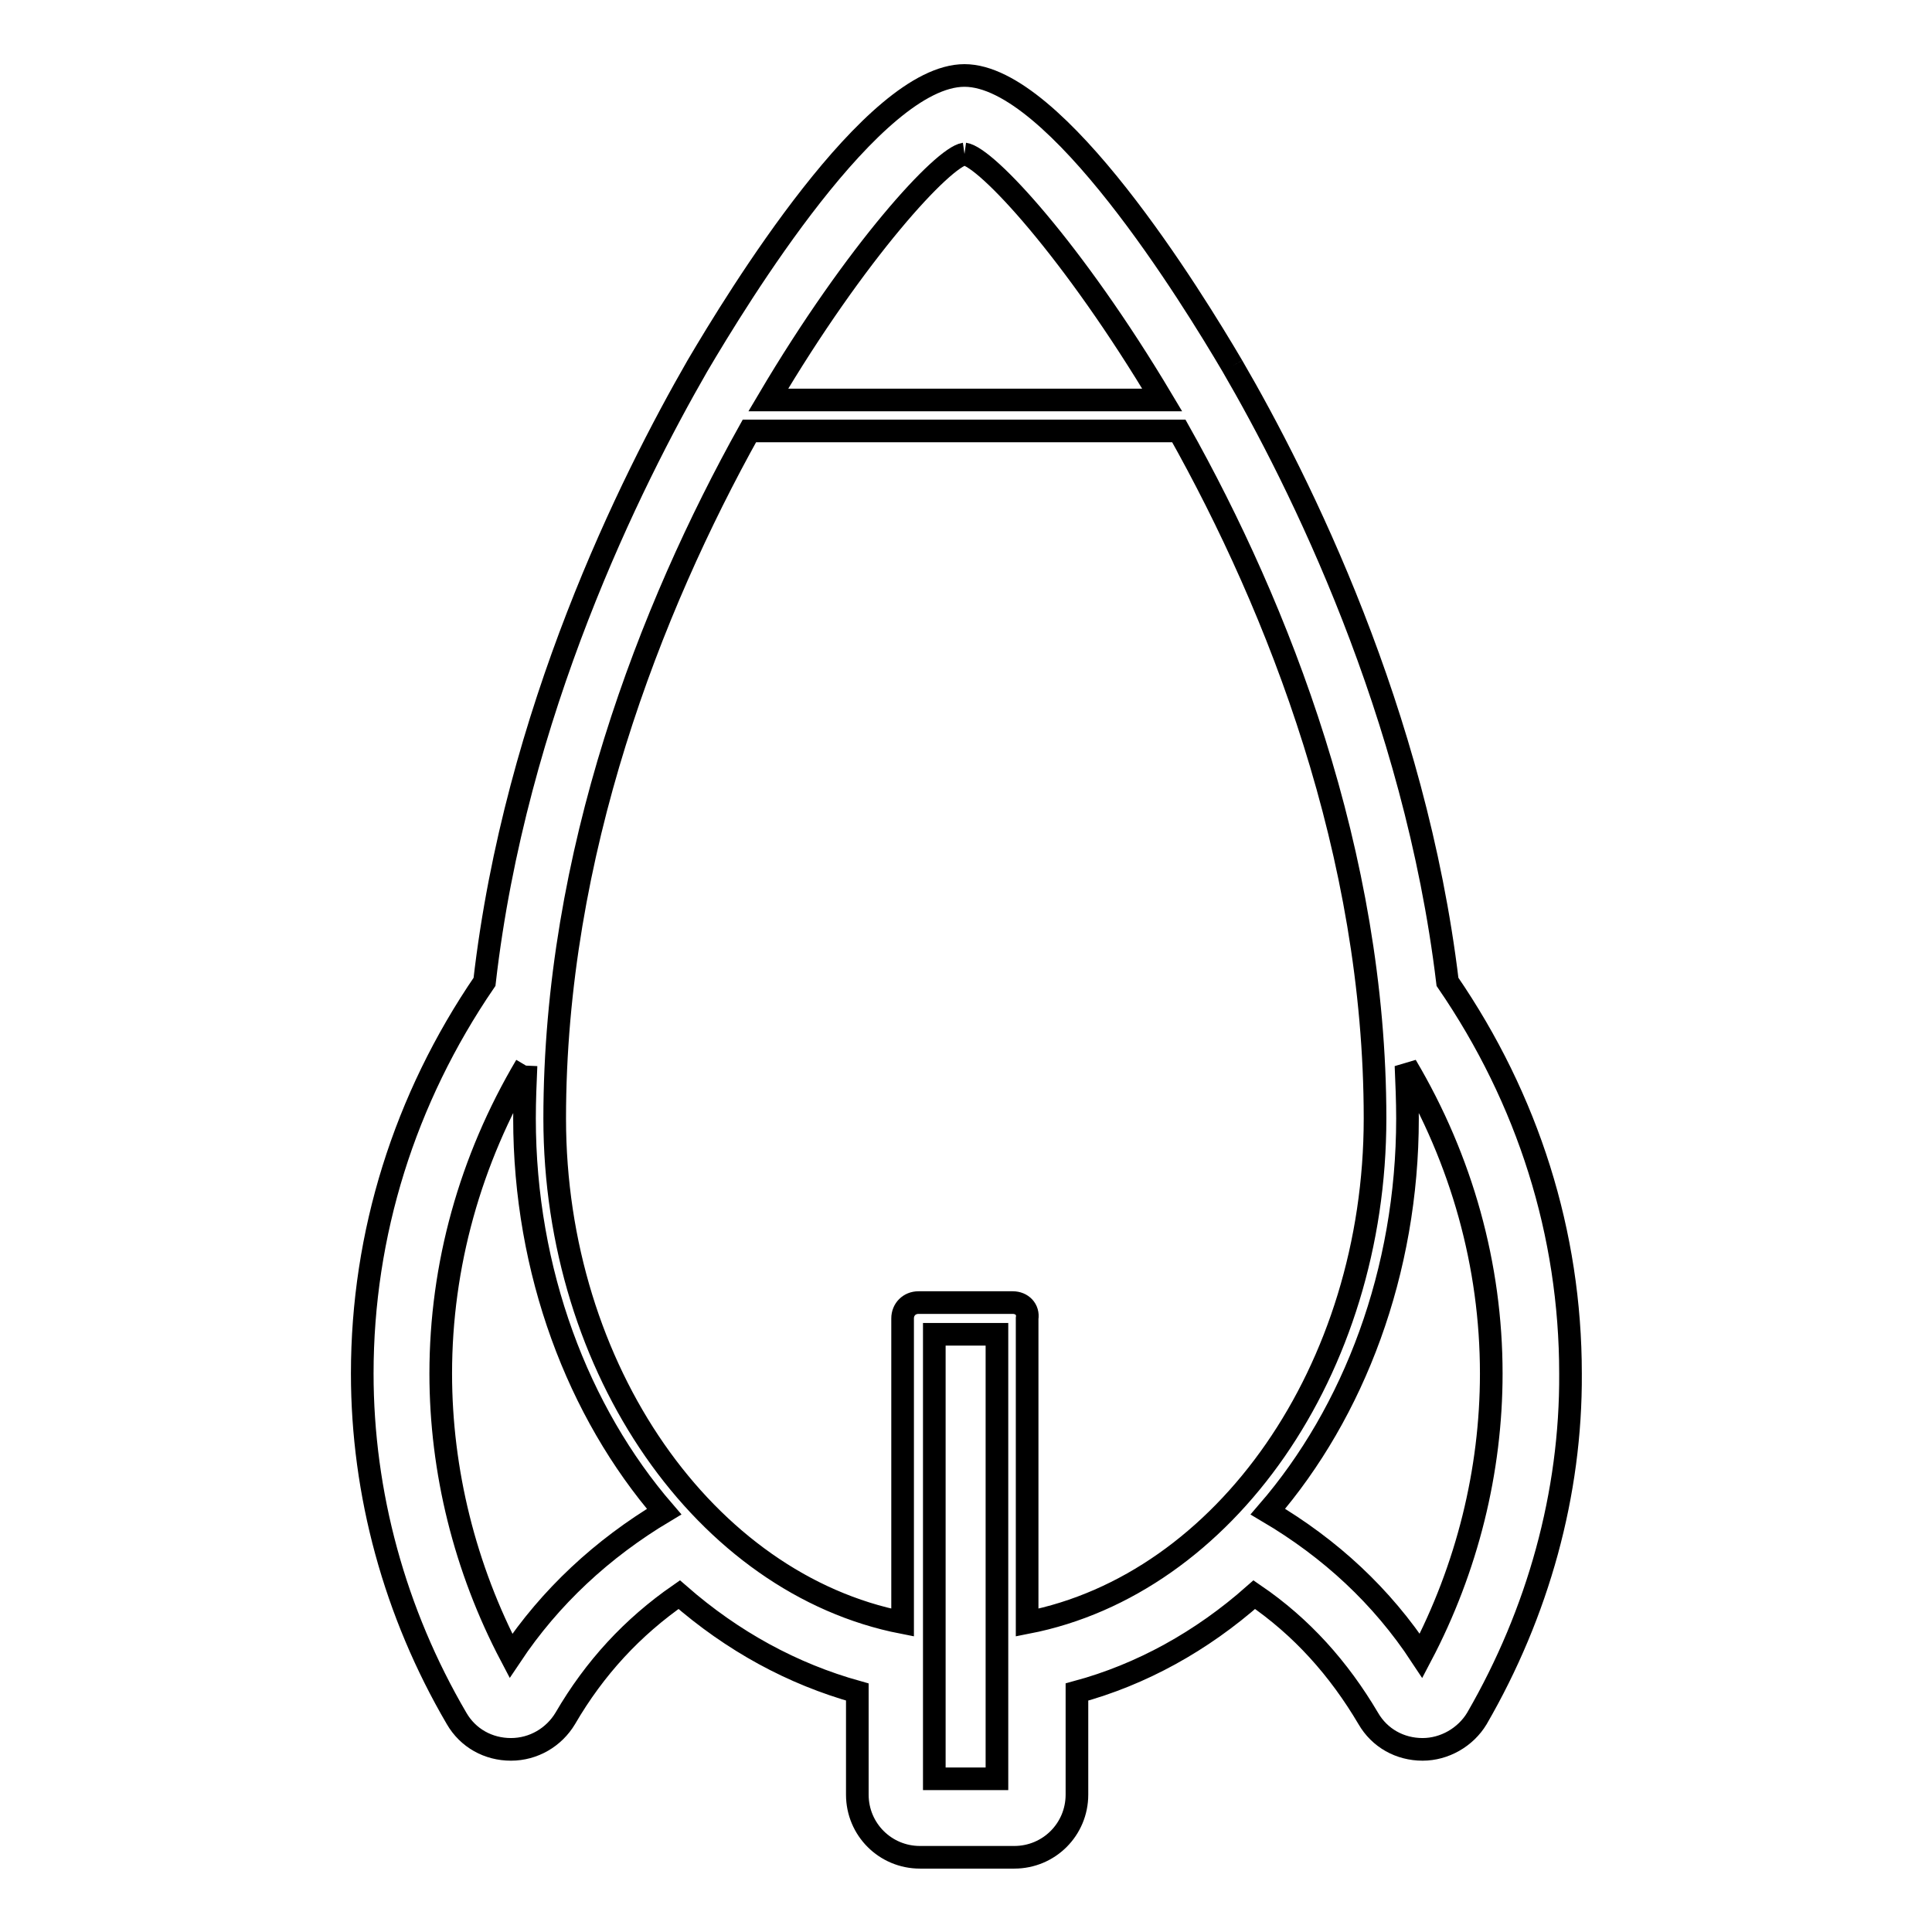
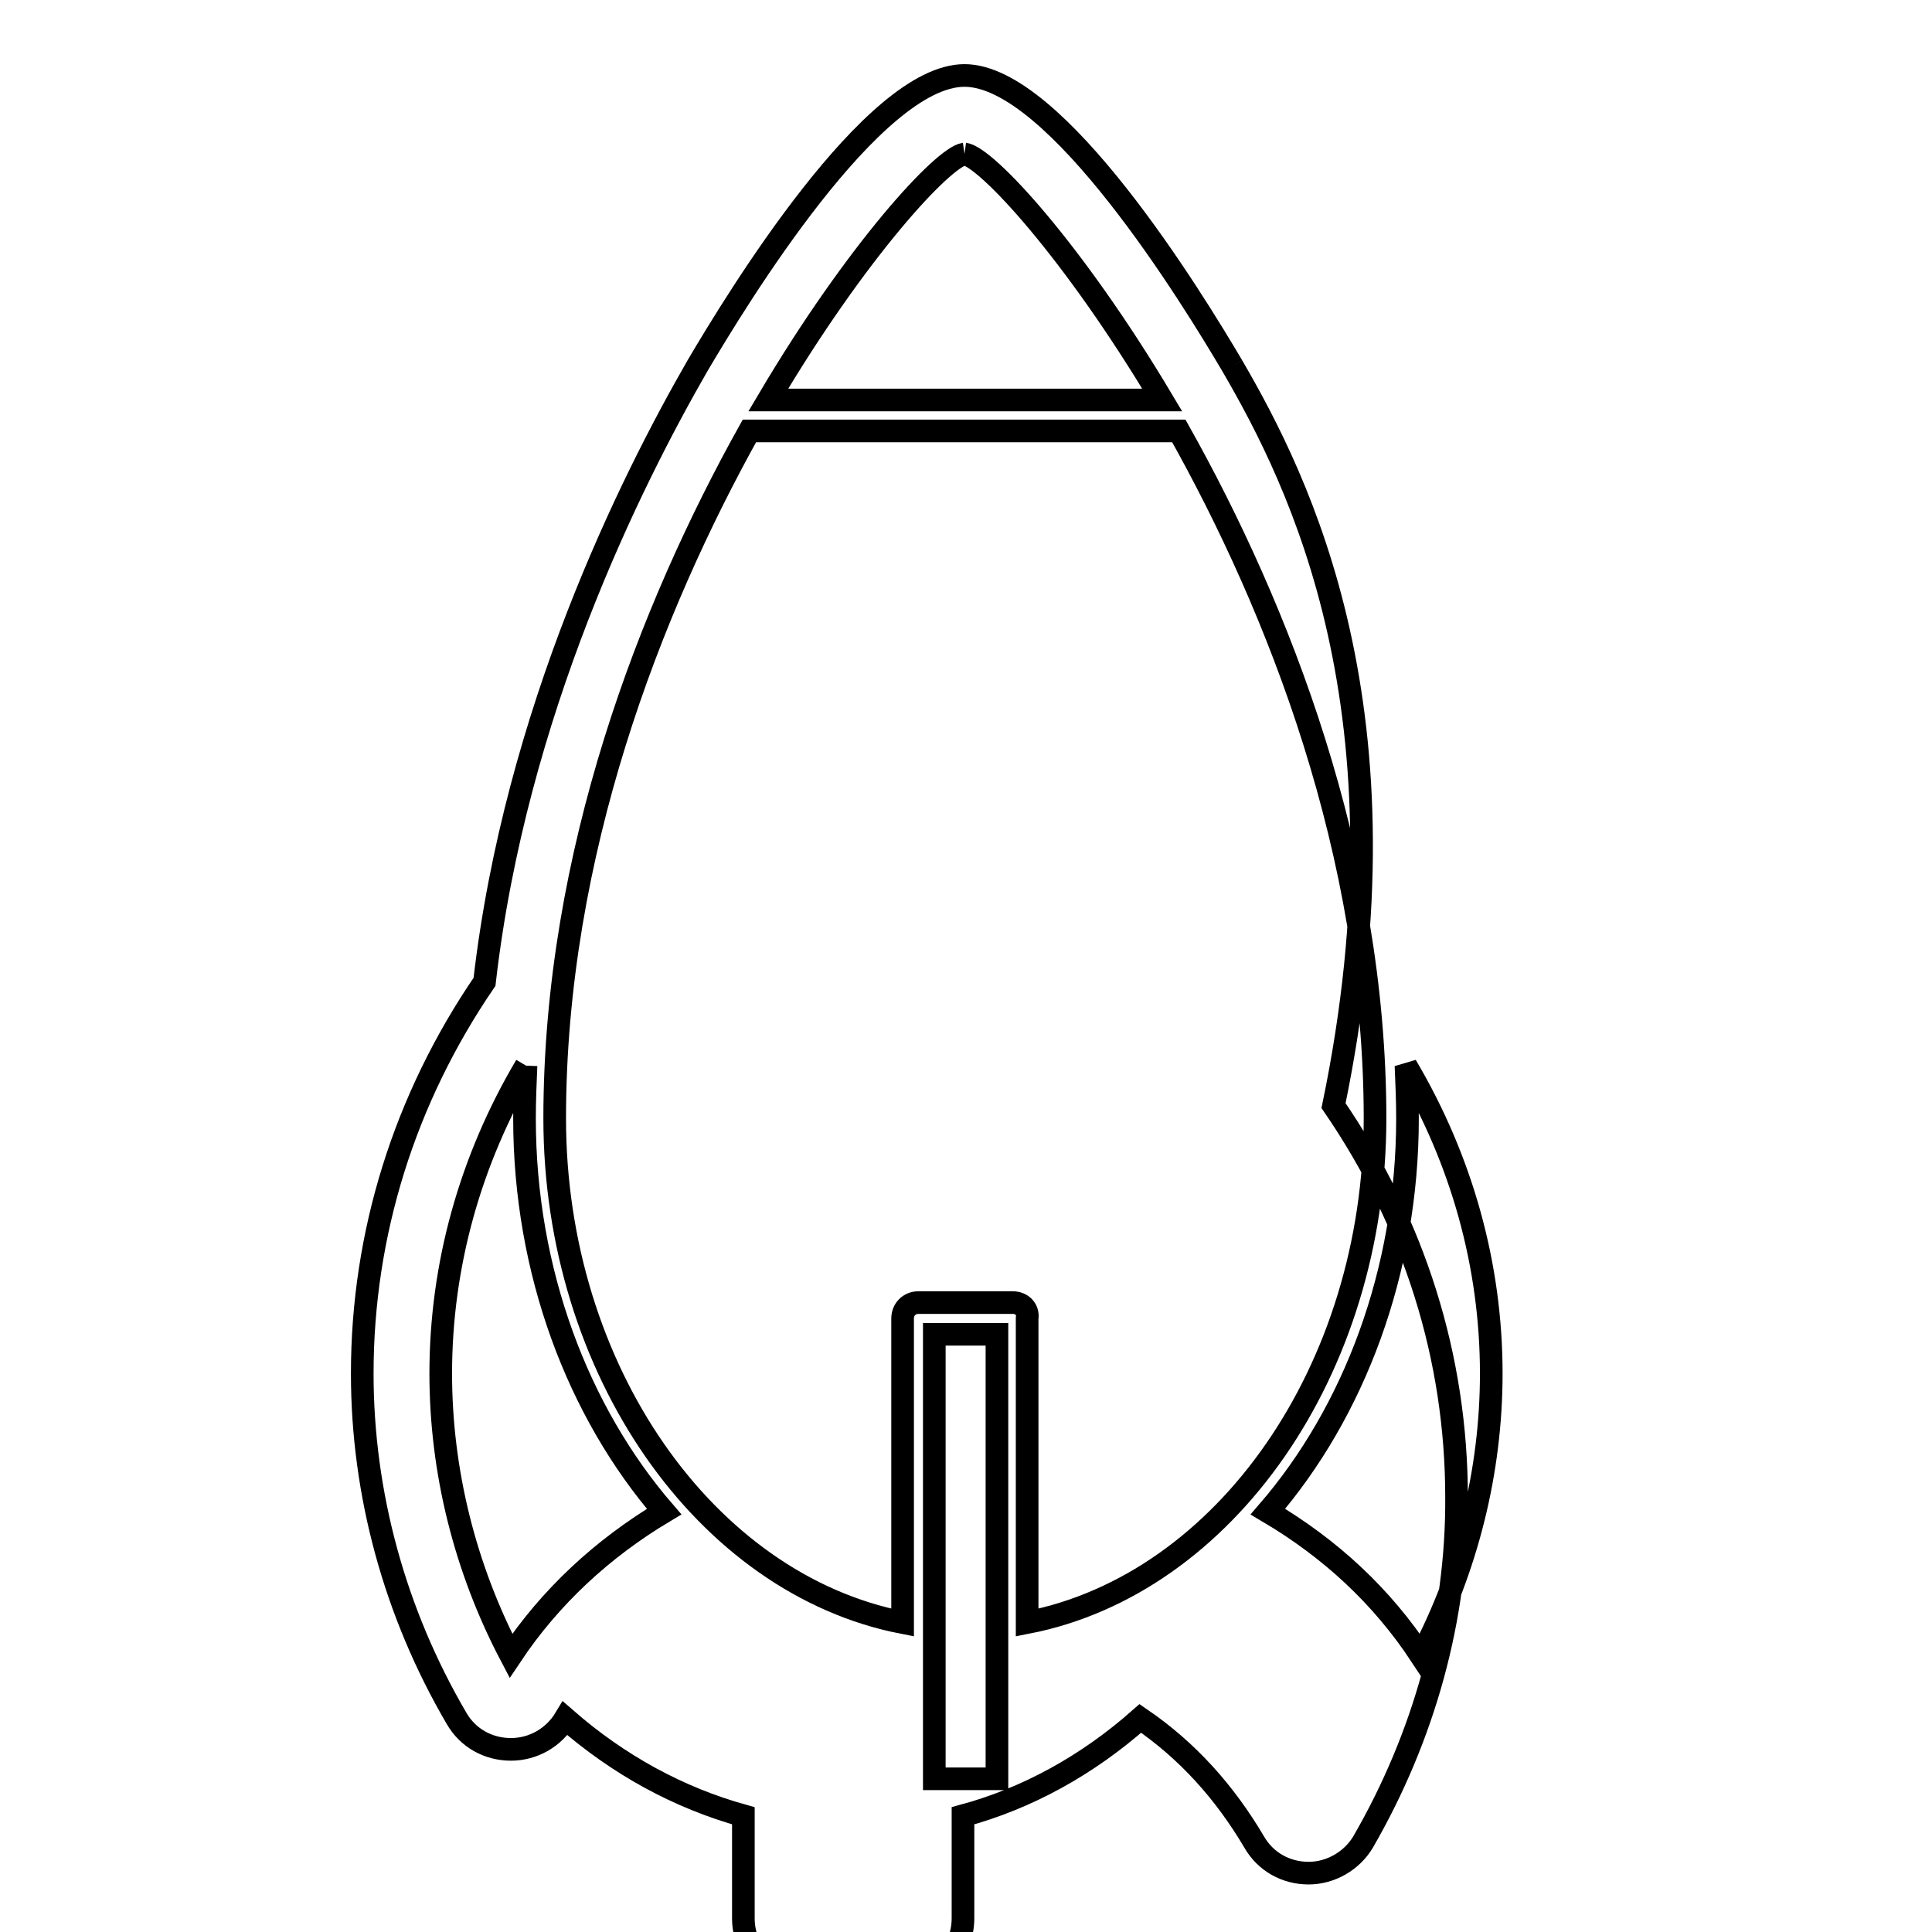
<svg xmlns="http://www.w3.org/2000/svg" version="1.1" x="0px" y="0px" viewBox="0 0 256 256" enable-background="new 0 0 256 256" xml:space="preserve">
  <g>
    <g>
-       <path stroke-width="3" fill-opacity="0" stroke="#000000" d="M163.3,48.5c-5.3-9-23.4-38.5-35.5-38.5c-12.1,0-30.1,29.5-35.4,38.5c-8.8,15.3-24.1,45.9-28.2,81.6C53.6,145.6,48,163.5,48,182c0,15.9,4.3,31.7,12.5,45.7c1.5,2.6,4.2,4.1,7.2,4.1l0,0c3,0,5.7-1.6,7.2-4.1c3.9-6.7,8.9-12.1,15.1-16.4c7.1,6.2,15,10.5,23.6,12.9v13.6c0,4.6,3.7,8.3,8.3,8.3h12.5c4.6,0,8.3-3.7,8.3-8.3v-13.6c8.5-2.3,16.5-6.7,23.5-12.9c6.3,4.3,11.2,9.8,15.1,16.4c1.5,2.6,4.2,4.1,7.2,4.1c2.9,0,5.7-1.6,7.2-4.1c8.1-14,12.5-29.8,12.4-45.7c0-18.5-5.6-36.3-16.3-51.9C187.5,94.4,172.2,63.8,163.3,48.5 M134.2,172.6h-12.5c-1.2,0-2.1,0.9-2.1,2.1v40.3c-26.1-5.1-46.1-33.5-46.1-66.8c0-35.1,12.7-67.6,25.8-91.1h56.9c13.2,23.5,26,56,26,91.1c0,33.3-19.9,61.7-46.1,66.8v-40.3C136.3,173.5,135.4,172.6,134.2,172.6 M132.1,235.7h-8.3v-58.9h8.3V235.7z M69.7,141.2c-0.1,2.3-0.2,4.6-0.2,7c0,20.3,7.1,38.9,18.5,52.1c-8.2,4.9-15.1,11.3-20.3,19.1c-6.1-11.6-9.3-24.5-9.3-37.4C58.4,167.7,62.3,153.7,69.7,141.2 M127.8,20.4c2.9,0.4,14.4,12.8,26.2,32.6h-52.2C113.5,33.2,125,20.8,127.8,20.4 M186.5,148.2c0-2.3-0.1-4.7-0.2-7c7.4,12.5,11.3,26.5,11.3,40.8c0,12.9-3.2,25.8-9.3,37.4c-5.2-7.9-12-14.2-20.3-19.1C179.4,187.1,186.5,168.5,186.5,148.2" />
+       <path stroke-width="3" fill-opacity="0" stroke="#000000" d="M163.3,48.5c-5.3-9-23.4-38.5-35.5-38.5c-12.1,0-30.1,29.5-35.4,38.5c-8.8,15.3-24.1,45.9-28.2,81.6C53.6,145.6,48,163.5,48,182c0,15.9,4.3,31.7,12.5,45.7c1.5,2.6,4.2,4.1,7.2,4.1l0,0c3,0,5.7-1.6,7.2-4.1c7.1,6.2,15,10.5,23.6,12.9v13.6c0,4.6,3.7,8.3,8.3,8.3h12.5c4.6,0,8.3-3.7,8.3-8.3v-13.6c8.5-2.3,16.5-6.7,23.5-12.9c6.3,4.3,11.2,9.8,15.1,16.4c1.5,2.6,4.2,4.1,7.2,4.1c2.9,0,5.7-1.6,7.2-4.1c8.1-14,12.5-29.8,12.4-45.7c0-18.5-5.6-36.3-16.3-51.9C187.5,94.4,172.2,63.8,163.3,48.5 M134.2,172.6h-12.5c-1.2,0-2.1,0.9-2.1,2.1v40.3c-26.1-5.1-46.1-33.5-46.1-66.8c0-35.1,12.7-67.6,25.8-91.1h56.9c13.2,23.5,26,56,26,91.1c0,33.3-19.9,61.7-46.1,66.8v-40.3C136.3,173.5,135.4,172.6,134.2,172.6 M132.1,235.7h-8.3v-58.9h8.3V235.7z M69.7,141.2c-0.1,2.3-0.2,4.6-0.2,7c0,20.3,7.1,38.9,18.5,52.1c-8.2,4.9-15.1,11.3-20.3,19.1c-6.1-11.6-9.3-24.5-9.3-37.4C58.4,167.7,62.3,153.7,69.7,141.2 M127.8,20.4c2.9,0.4,14.4,12.8,26.2,32.6h-52.2C113.5,33.2,125,20.8,127.8,20.4 M186.5,148.2c0-2.3-0.1-4.7-0.2-7c7.4,12.5,11.3,26.5,11.3,40.8c0,12.9-3.2,25.8-9.3,37.4c-5.2-7.9-12-14.2-20.3-19.1C179.4,187.1,186.5,168.5,186.5,148.2" />
    </g>
  </g>
</svg>